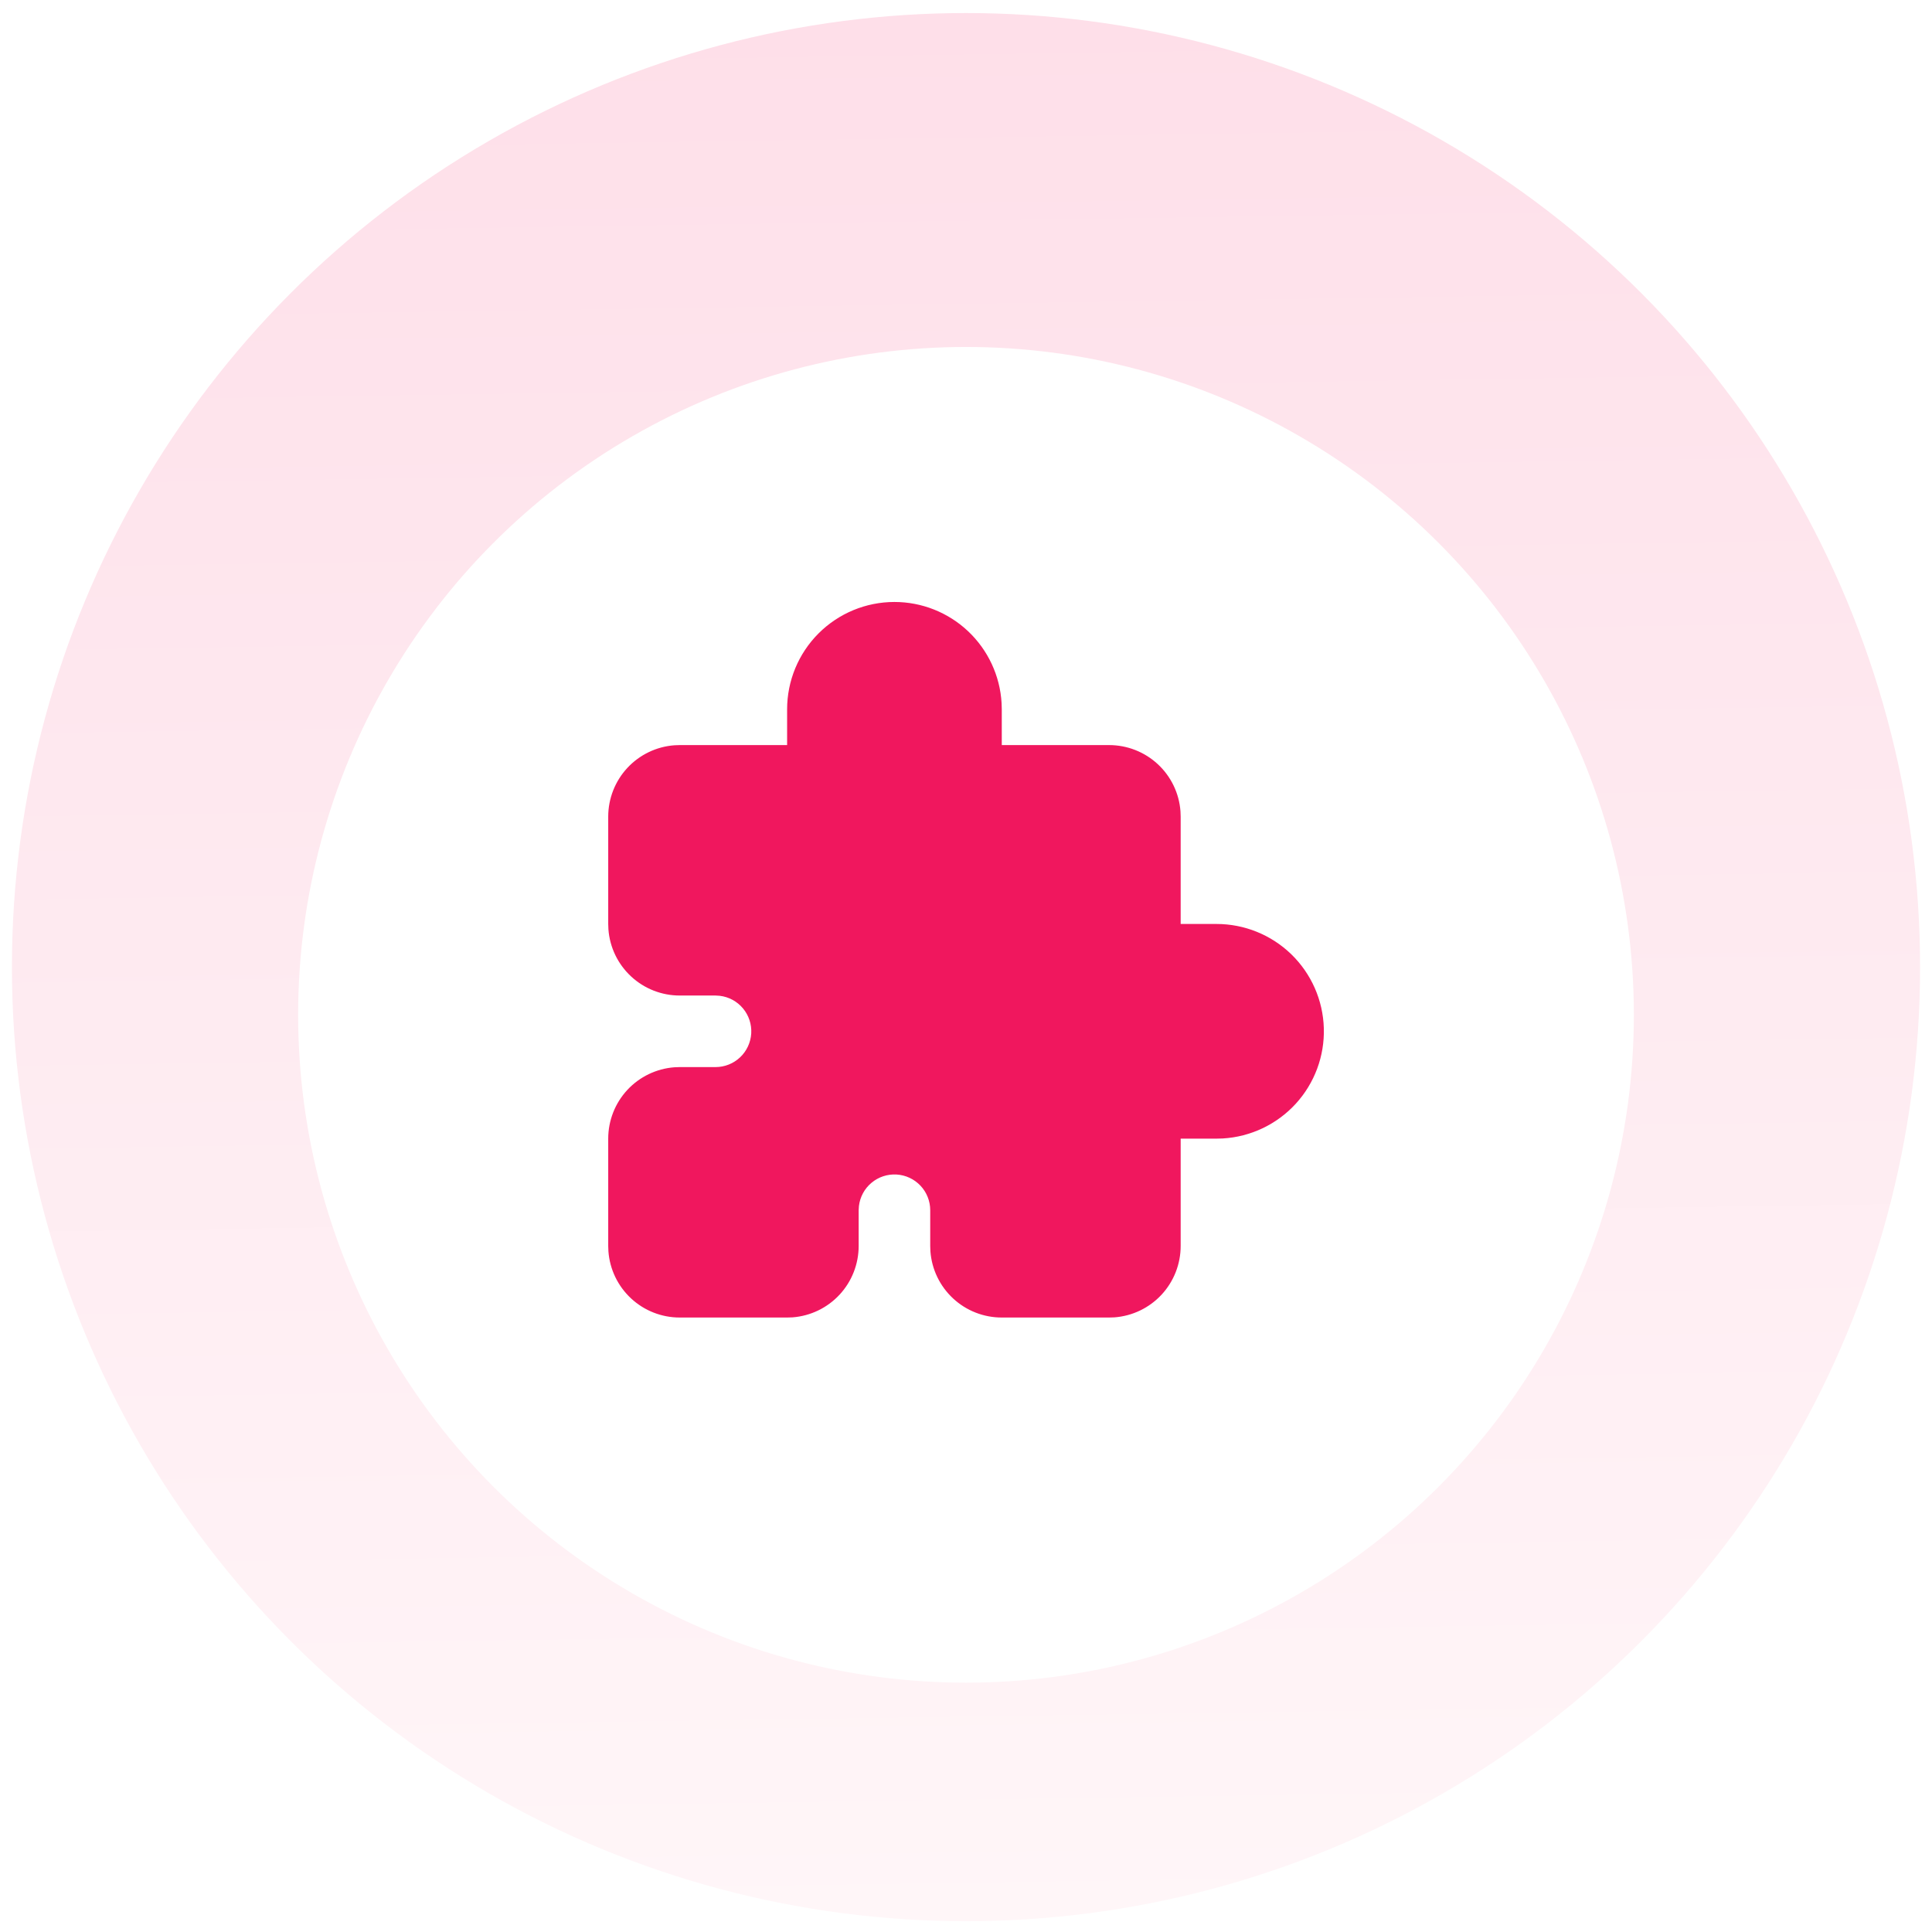
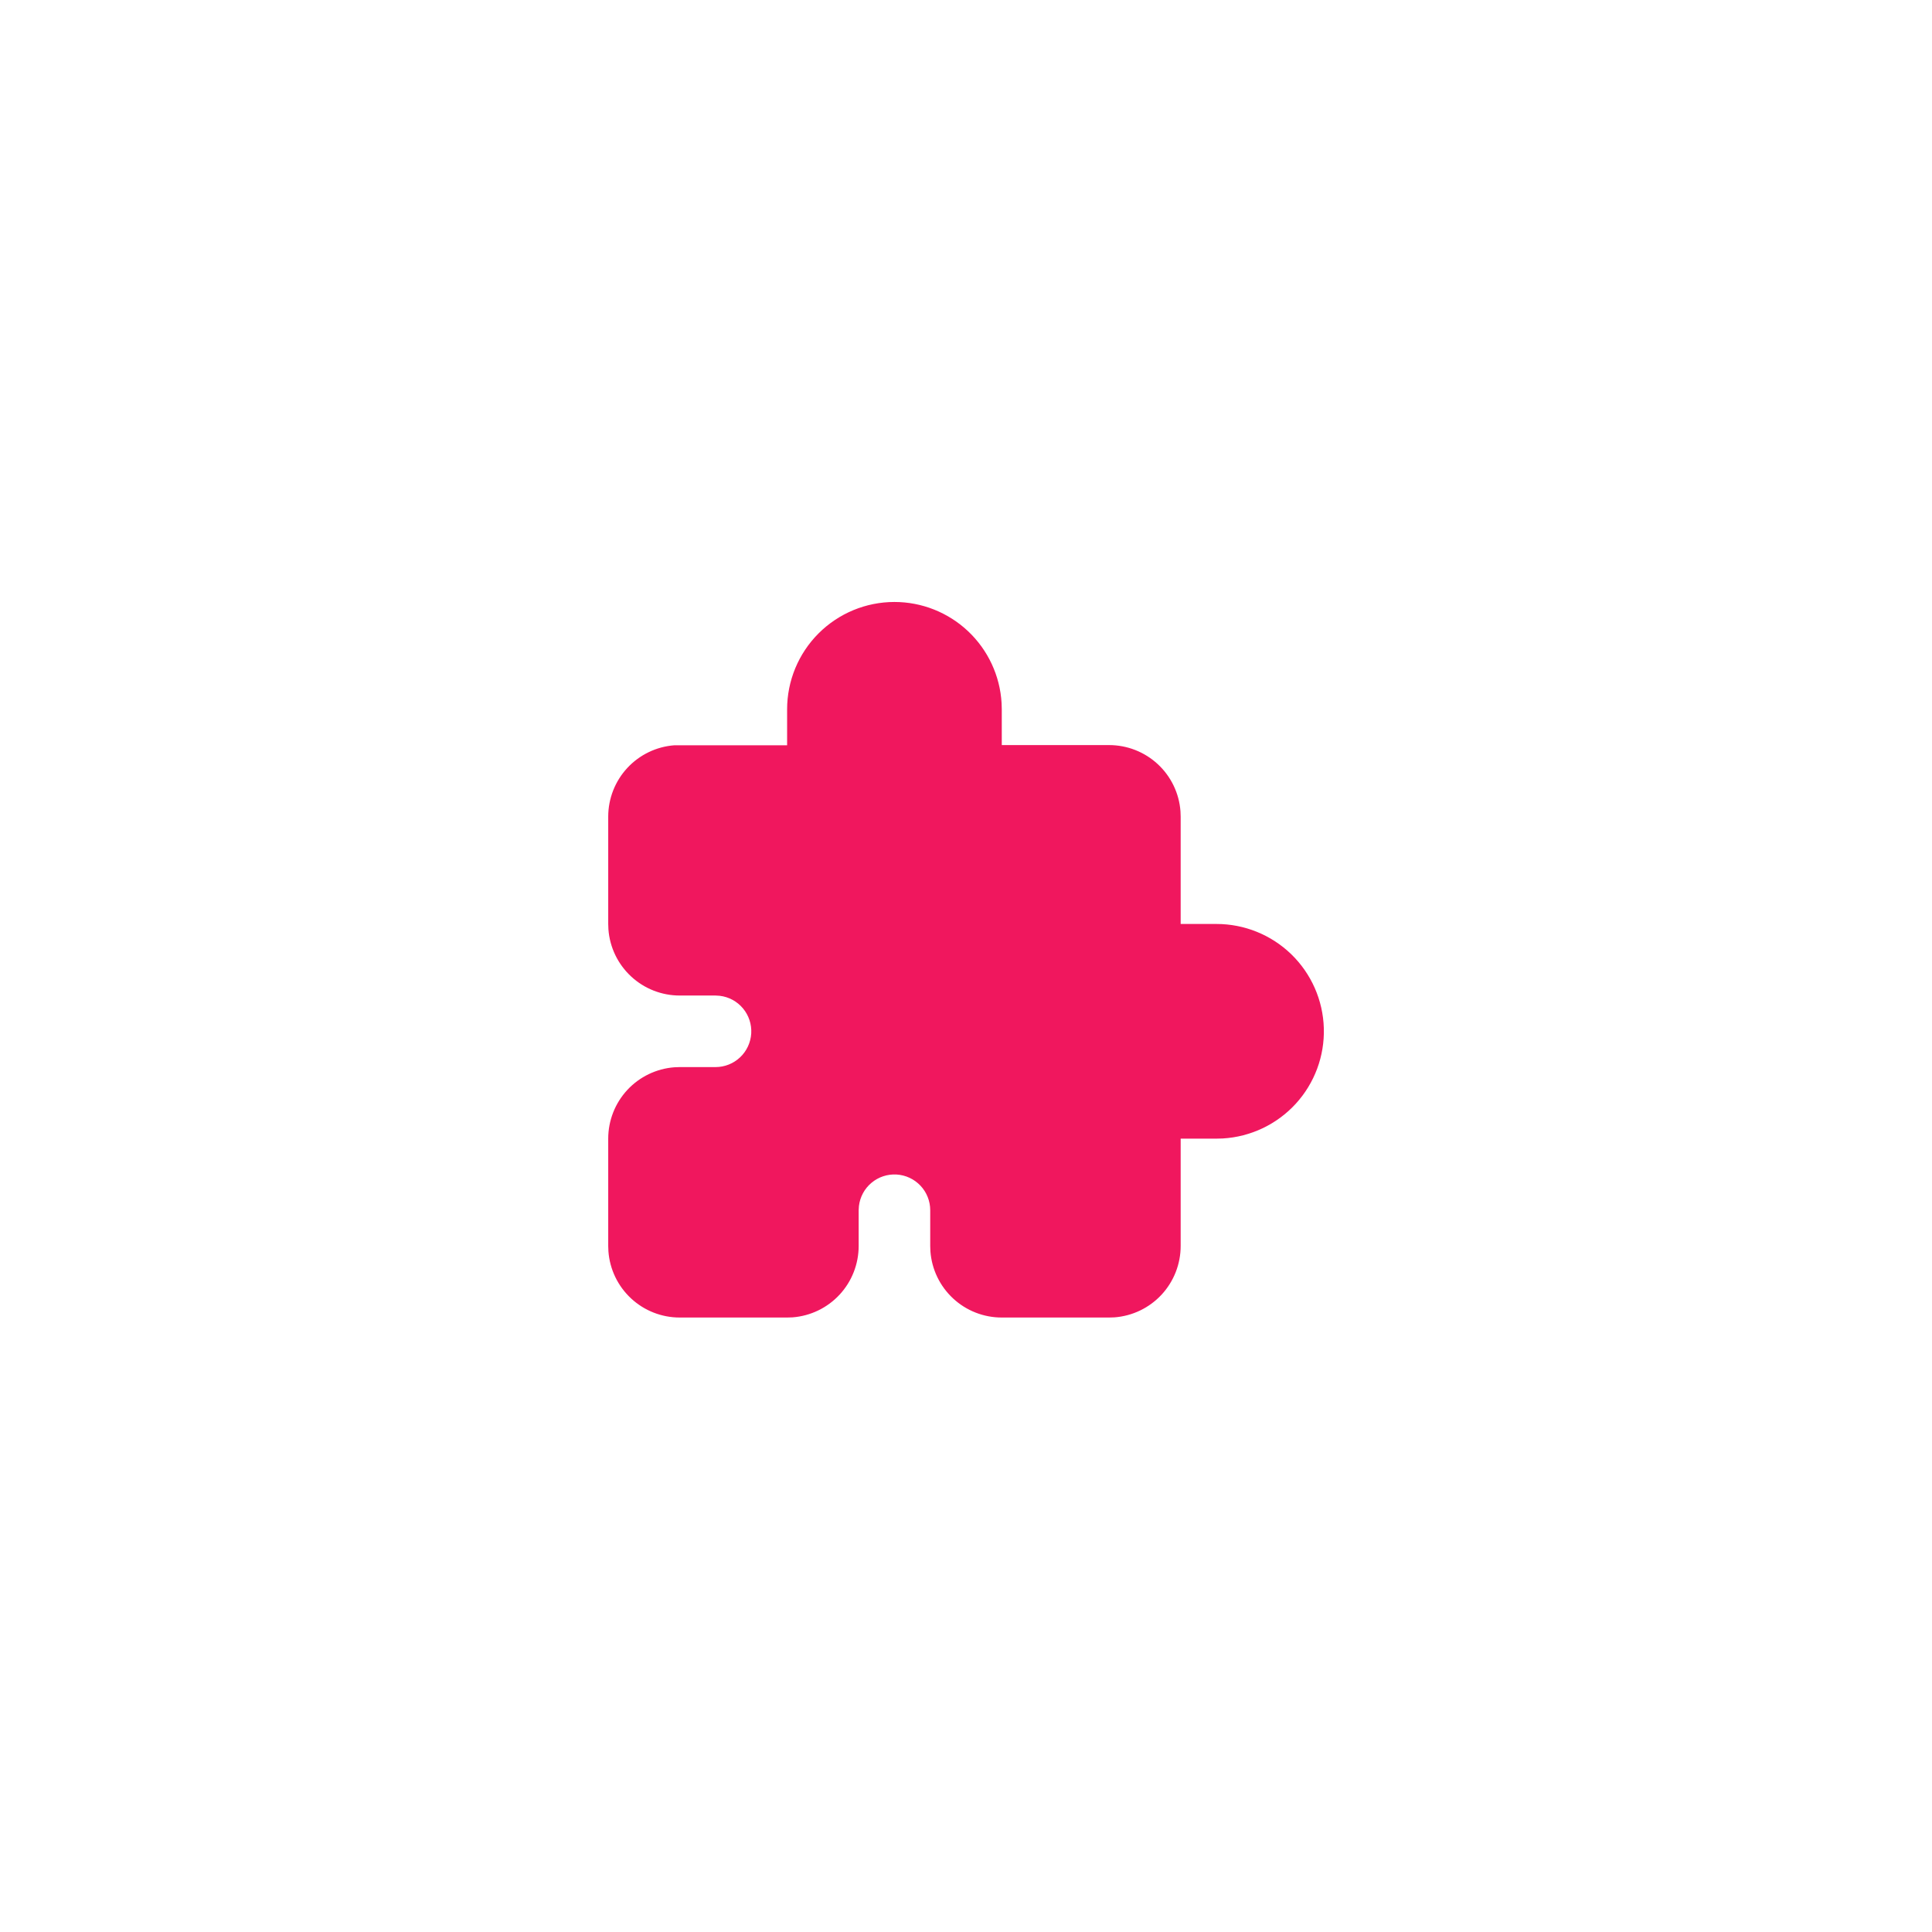
<svg xmlns="http://www.w3.org/2000/svg" width="81" height="81" viewBox="0 0 81 81" fill="none">
-   <circle cx="40.5" cy="40.547" r="40" fill="url(#paint0_linear_9971_23600)" />
  <g filter="url(#filter0_d_9971_23600)">
-     <circle cx="40.5" cy="40.547" r="28" fill="white" />
-   </g>
-   <path d="M37.5 25.238C38.648 25.238 39.752 25.677 40.587 26.464C41.422 27.252 41.925 28.328 41.992 29.474L42 29.738V31.238H46.5C47.257 31.238 47.986 31.524 48.541 32.038C49.096 32.553 49.436 33.258 49.492 34.013L49.5 34.238V38.738H51C52.171 38.737 53.297 39.193 54.138 40.008C54.978 40.824 55.468 41.935 55.502 43.106C55.537 44.277 55.113 45.415 54.322 46.279C53.53 47.142 52.433 47.663 51.264 47.731L51 47.738H49.5V52.238C49.5 52.995 49.214 53.724 48.7 54.279C48.185 54.834 47.48 55.174 46.725 55.231L46.5 55.238H42C41.243 55.239 40.514 54.953 39.959 54.438C39.404 53.923 39.064 53.218 39.008 52.463L39 52.238V50.738C39 50.356 38.853 49.988 38.591 49.71C38.328 49.432 37.97 49.265 37.588 49.242C37.206 49.22 36.83 49.344 36.537 49.59C36.244 49.835 36.056 50.183 36.011 50.563L36 50.738V52.238C36 52.995 35.714 53.724 35.2 54.279C34.685 54.834 33.98 55.174 33.225 55.231L33 55.238H28.5C27.743 55.239 27.014 54.953 26.459 54.438C25.904 53.923 25.564 53.218 25.508 52.463L25.5 52.238V47.738C25.5 46.981 25.786 46.252 26.3 45.697C26.815 45.142 27.52 44.803 28.275 44.746L28.5 44.738H30C30.382 44.738 30.75 44.592 31.028 44.329C31.306 44.067 31.473 43.708 31.496 43.326C31.518 42.944 31.394 42.569 31.149 42.276C30.903 41.982 30.555 41.794 30.175 41.749L30 41.738H28.5C27.743 41.739 27.014 41.453 26.459 40.938C25.904 40.423 25.564 39.718 25.508 38.963L25.5 38.738V34.238C25.5 33.481 25.786 32.752 26.3 32.197C26.815 31.642 27.52 31.302 28.275 31.246L28.5 31.238H33V29.738C33 28.545 33.474 27.4 34.318 26.556C35.162 25.712 36.306 25.238 37.5 25.238Z" fill="#F0175E" />
+     </g>
+   <path d="M37.5 25.238C38.648 25.238 39.752 25.677 40.587 26.464C41.422 27.252 41.925 28.328 41.992 29.474L42 29.738V31.238H46.5C47.257 31.238 47.986 31.524 48.541 32.038C49.096 32.553 49.436 33.258 49.492 34.013L49.5 34.238V38.738H51C52.171 38.737 53.297 39.193 54.138 40.008C54.978 40.824 55.468 41.935 55.502 43.106C55.537 44.277 55.113 45.415 54.322 46.279C53.53 47.142 52.433 47.663 51.264 47.731L51 47.738H49.5V52.238C49.5 52.995 49.214 53.724 48.7 54.279C48.185 54.834 47.48 55.174 46.725 55.231L46.5 55.238H42C41.243 55.239 40.514 54.953 39.959 54.438C39.404 53.923 39.064 53.218 39.008 52.463L39 52.238V50.738C39 50.356 38.853 49.988 38.591 49.71C38.328 49.432 37.97 49.265 37.588 49.242C37.206 49.22 36.83 49.344 36.537 49.59C36.244 49.835 36.056 50.183 36.011 50.563L36 50.738V52.238C36 52.995 35.714 53.724 35.2 54.279C34.685 54.834 33.98 55.174 33.225 55.231L33 55.238H28.5C27.743 55.239 27.014 54.953 26.459 54.438C25.904 53.923 25.564 53.218 25.508 52.463L25.5 52.238V47.738C25.5 46.981 25.786 46.252 26.3 45.697C26.815 45.142 27.52 44.803 28.275 44.746L28.5 44.738H30C30.382 44.738 30.75 44.592 31.028 44.329C31.306 44.067 31.473 43.708 31.496 43.326C31.518 42.944 31.394 42.569 31.149 42.276C30.903 41.982 30.555 41.794 30.175 41.749L30 41.738H28.5C27.743 41.739 27.014 41.453 26.459 40.938C25.904 40.423 25.564 39.718 25.508 38.963L25.5 38.738V34.238C25.5 33.481 25.786 32.752 26.3 32.197C26.815 31.642 27.52 31.302 28.275 31.246H33V29.738C33 28.545 33.474 27.4 34.318 26.556C35.162 25.712 36.306 25.238 37.5 25.238Z" fill="#F0175E" />
  <defs>
    <filter id="filter0_d_9971_23600" x="8.5" y="10.547" width="64" height="64" filterUnits="userSpaceOnUse" color-interpolation-filters="sRGB">
      <feFlood flood-opacity="0" result="BackgroundImageFix" />
      <feColorMatrix in="SourceAlpha" type="matrix" values="0 0 0 0 0 0 0 0 0 0 0 0 0 0 0 0 0 0 127 0" result="hardAlpha" />
      <feOffset dy="2" />
      <feGaussianBlur stdDeviation="2" />
      <feComposite in2="hardAlpha" operator="out" />
      <feColorMatrix type="matrix" values="0 0 0 0 0.569 0 0 0 0 0.569 0 0 0 0 0.569 0 0 0 0.25 0" />
      <feBlend mode="normal" in2="BackgroundImageFix" result="effect1_dropShadow_9971_23600" />
      <feBlend mode="normal" in="SourceGraphic" in2="effect1_dropShadow_9971_23600" result="shape" />
    </filter>
    <linearGradient id="paint0_linear_9971_23600" x1="40.5" y1="0.547" x2="42" y2="101.547" gradientUnits="userSpaceOnUse">
      <stop stop-color="#FEDFE9" />
      <stop offset="1" stop-color="#FFFCFC" />
    </linearGradient>
  </defs>
</svg>